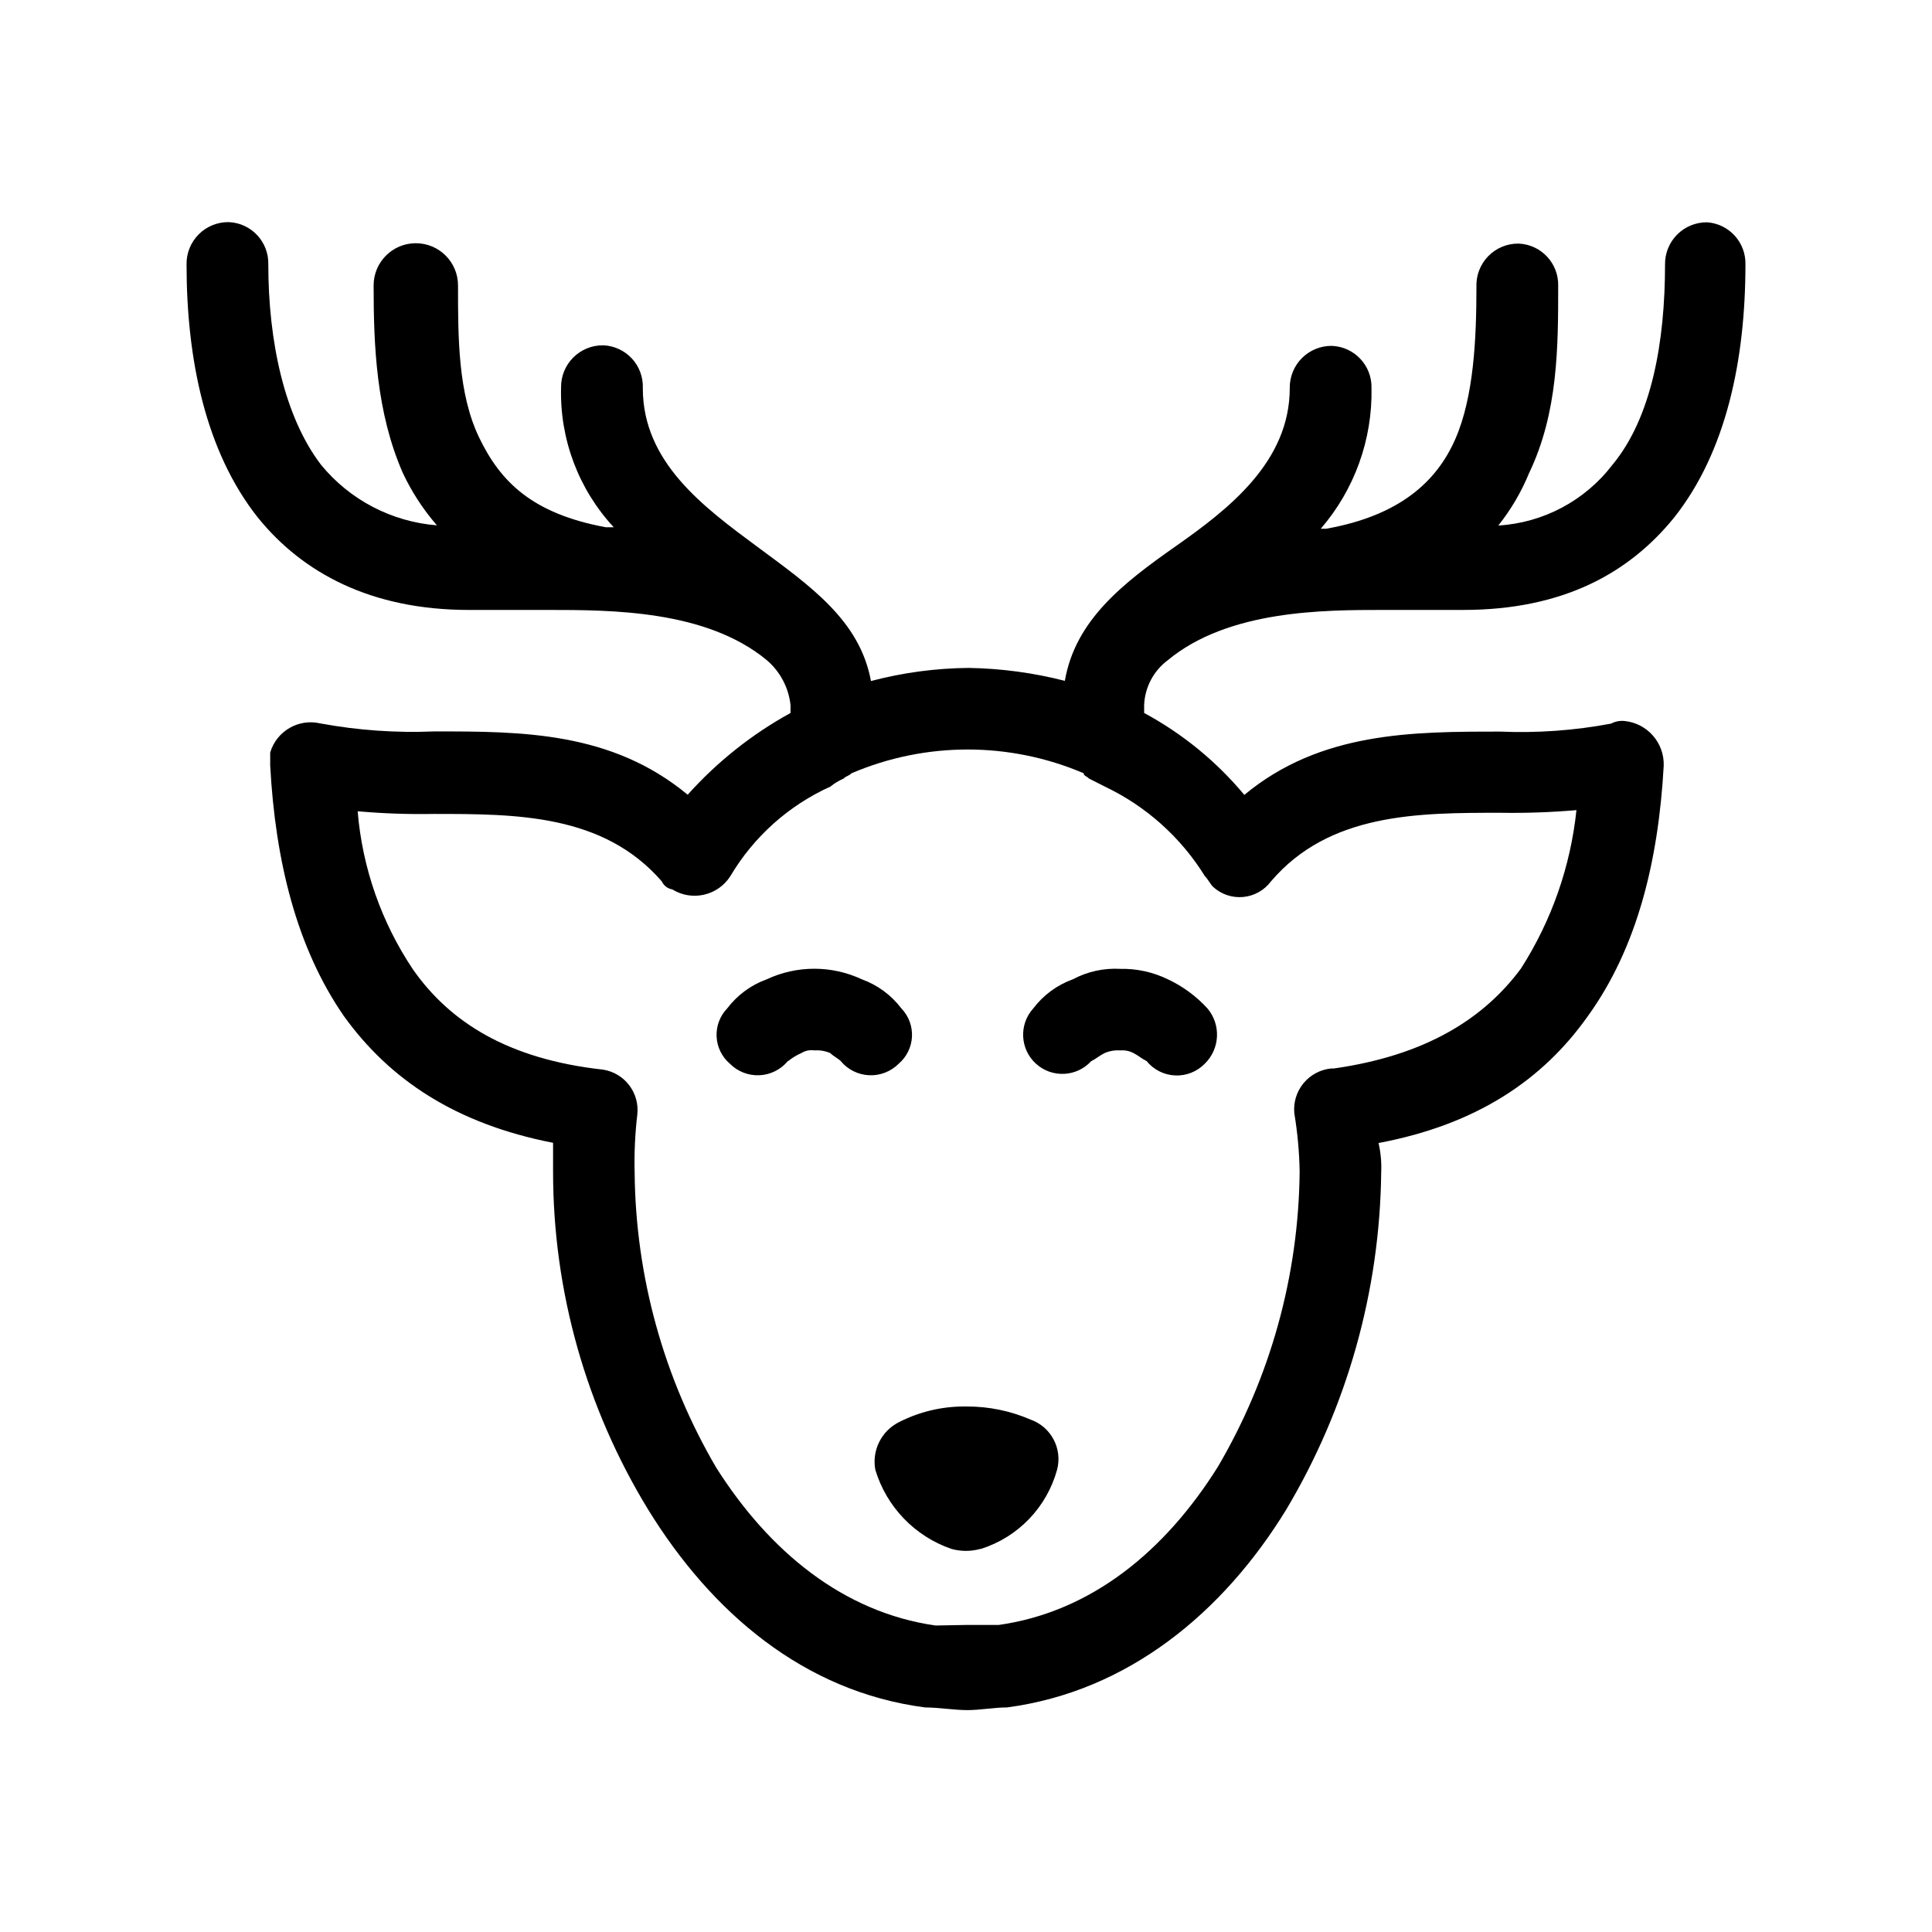
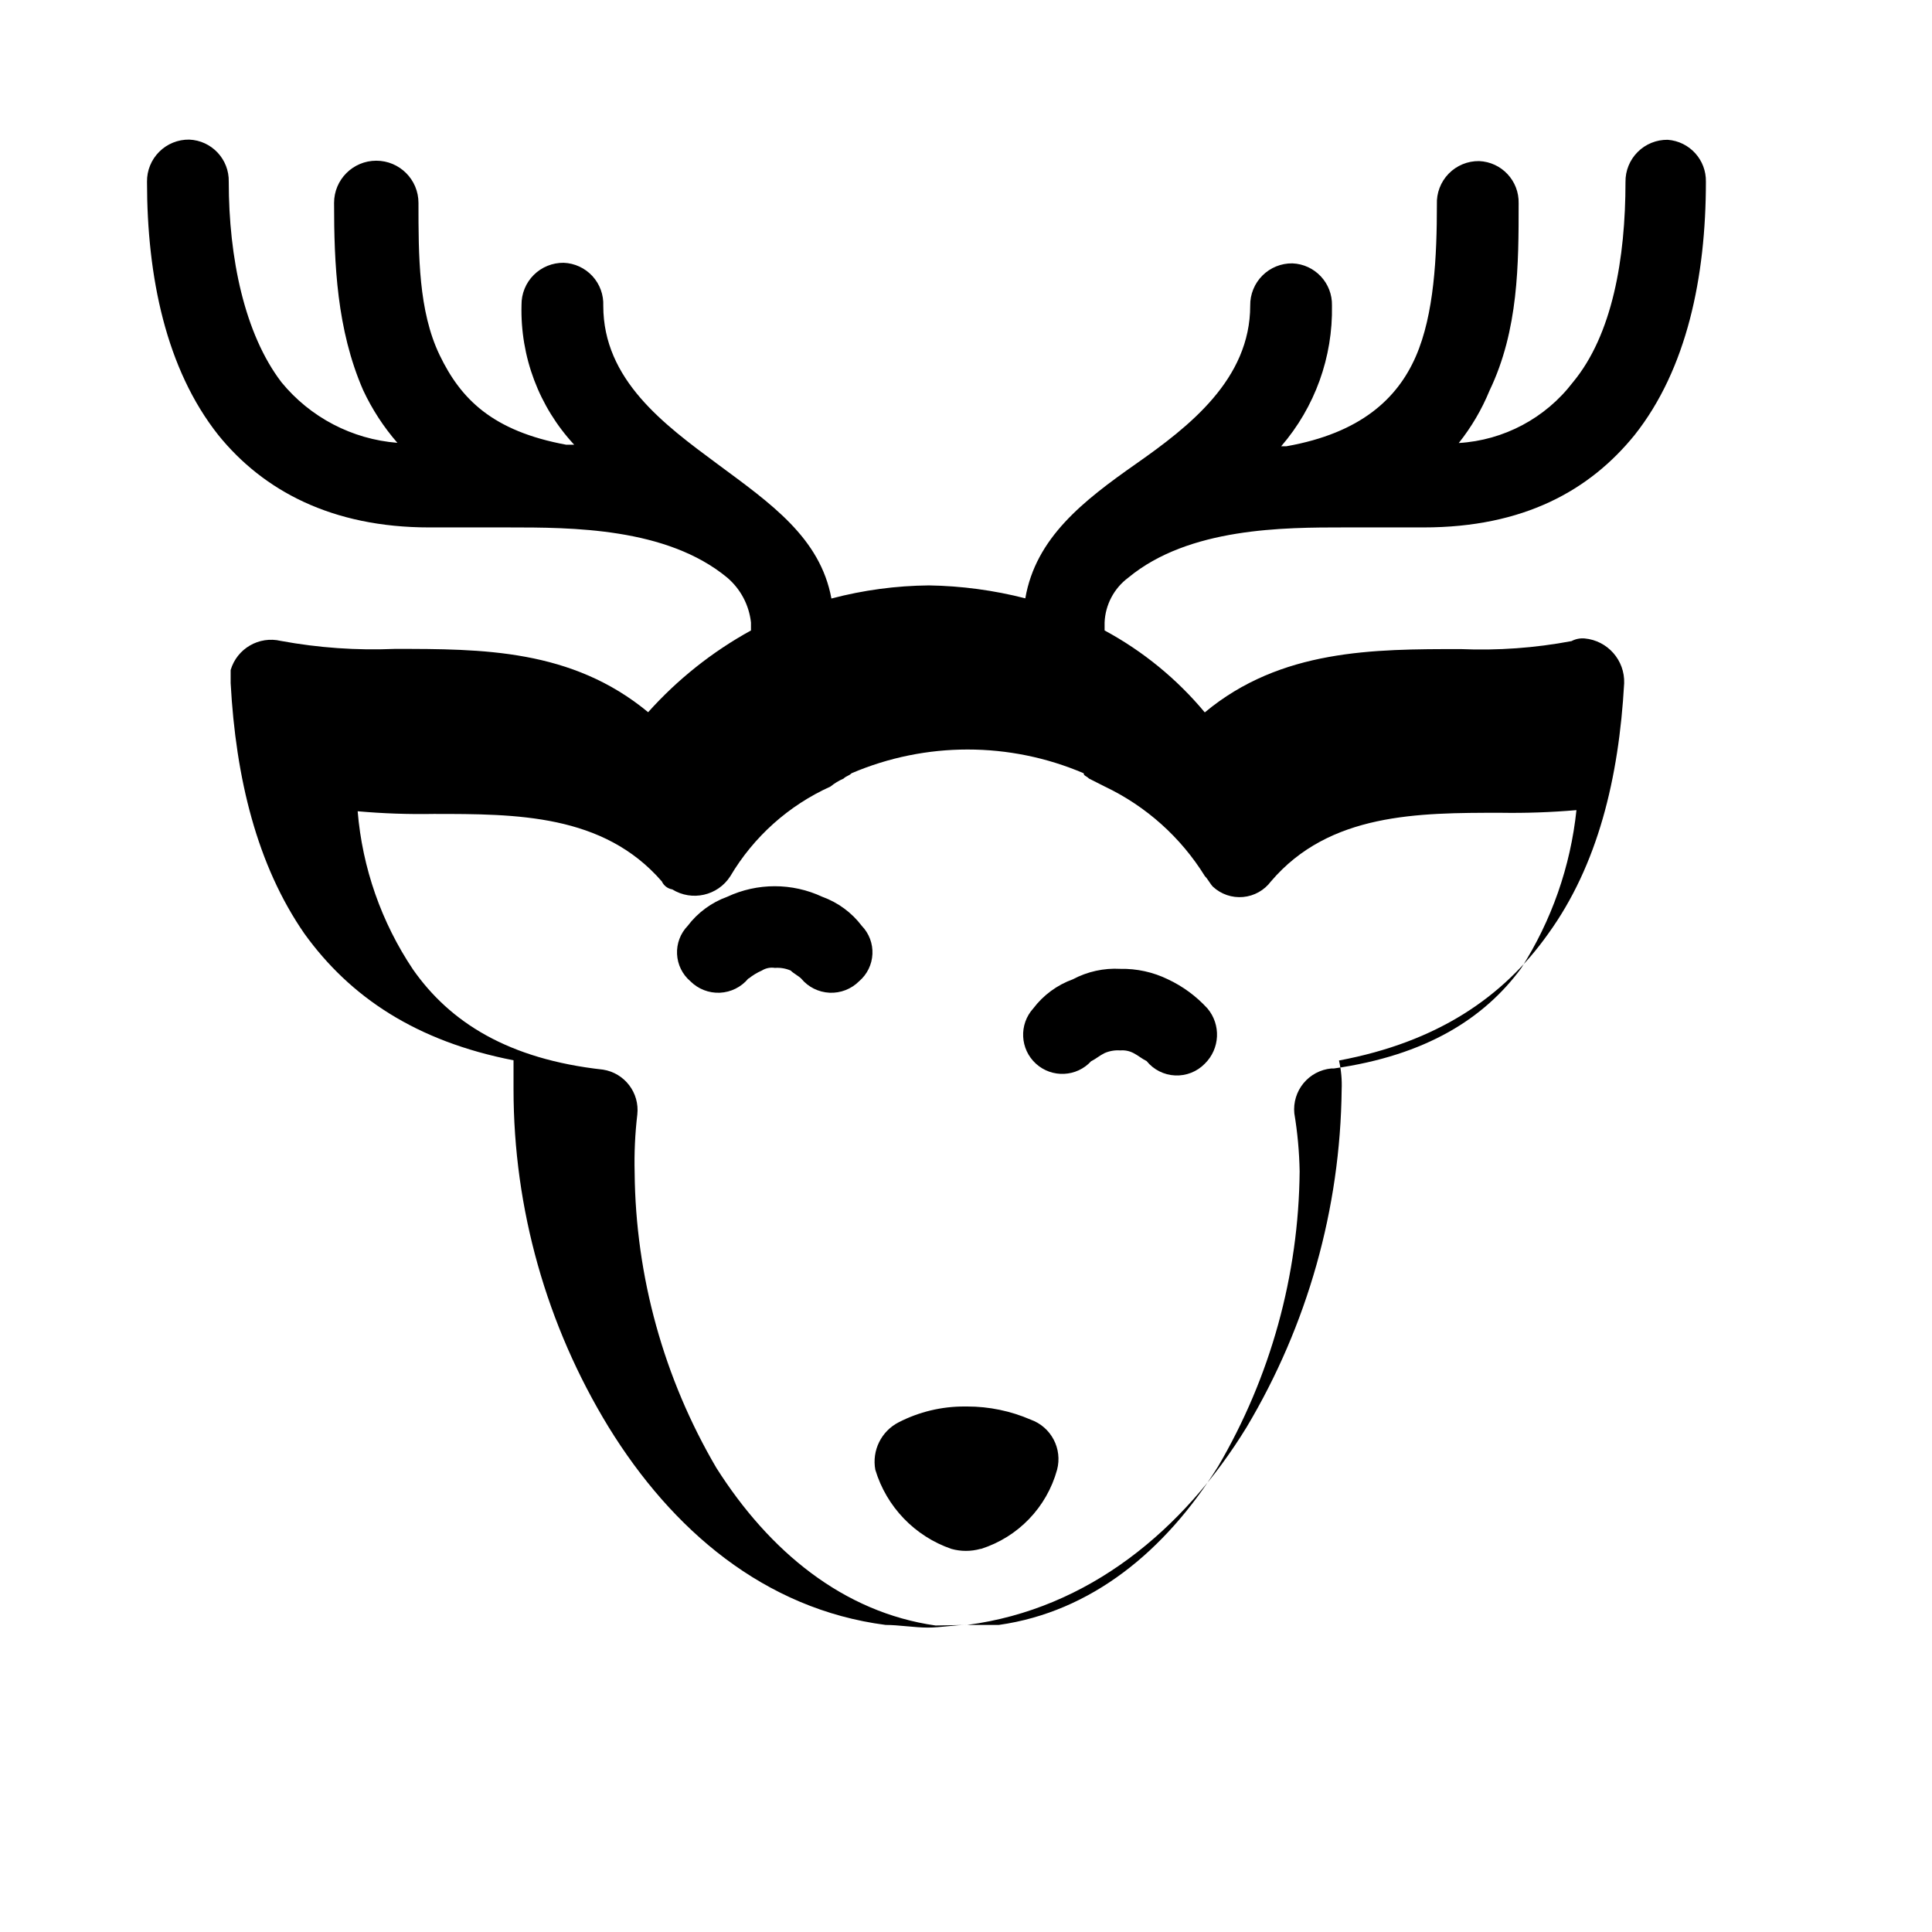
<svg xmlns="http://www.w3.org/2000/svg" fill="#000000" width="800px" height="800px" version="1.1" viewBox="144 144 512 512">
-   <path d="m433.2 425.19c-3.852 4.246-10.418 4.559-14.66 0.707-4.242-3.856-4.559-10.418-0.707-14.66 2.676-3.531 6.316-6.207 10.48-7.711 3.867-2.059 8.223-3.016 12.594-2.769 4.359-0.09 8.68 0.859 12.598 2.769 3.965 1.859 7.523 4.481 10.477 7.711 3.644 4.316 3.336 10.711-0.703 14.66-2.059 2.109-4.922 3.242-7.867 3.106-2.945-0.133-5.691-1.52-7.551-3.812-1.41-0.707-2.117-1.41-3.477-2.117v0.004c-1.066-0.566-2.273-0.809-3.477-0.707-1.43-0.105-2.863 0.137-4.18 0.707-1.41 0.707-2.117 1.41-3.477 2.117zm-29.371 129.28c-2.523 0.707-5.188 0.707-7.707 0-9.695-3.344-17.191-11.141-20.152-20.957-0.949-5.106 1.57-10.23 6.195-12.594 5.406-2.777 11.402-4.211 17.48-4.184h0.707c5.769 0 11.48 1.184 16.777 3.477 5.441 1.934 8.488 7.719 7.004 13.301-2.738 9.945-10.324 17.832-20.152 20.957zm-3.477 20.152h8.363c24.484-3.477 44.031-19.547 58.039-41.918v0.004c13.949-23.754 21.418-50.75 21.664-78.293-0.094-5.148-0.562-10.285-1.41-15.367-0.281-2.871 0.59-5.738 2.422-7.969 1.832-2.231 4.477-3.641 7.352-3.922h0.707c24.484-3.477 39.852-13.301 49.625-26.551h-0.004c8.078-12.641 13.098-26.992 14.664-41.914-6.703 0.578-13.43 0.812-20.152 0.703-21.664 0-45.344 0-60.809 18.188h-0.004c-1.758 2.359-4.438 3.859-7.367 4.129-2.93 0.27-5.84-0.719-7.996-2.719-0.707-0.707-1.41-2.117-2.117-2.769-6.379-10.316-15.598-18.574-26.551-23.781l-4.18-2.117c-0.707-0.707-1.41-0.707-1.41-1.41l-0.004 0.004c-19.648-8.391-41.867-8.391-61.516 0-0.707 0.707-1.41 0.707-2.117 1.41h0.004c-1.25 0.543-2.418 1.254-3.477 2.113-11.086 5.008-20.359 13.312-26.551 23.781-3.316 5.156-10.156 6.703-15.367 3.477-1.219-0.203-2.254-0.996-2.769-2.117-15.52-17.883-38.594-17.883-60.457-17.883-6.727 0.121-13.453-0.113-20.152-0.707 1.238 14.992 6.285 29.422 14.66 41.918 9.773 13.957 25.191 23.781 50.383 26.551h-0.004c5.715 0.906 9.707 6.141 9.07 11.891-0.602 5.098-0.836 10.23-0.707 15.363 0.246 27.547 7.715 54.543 21.664 78.293 14.059 22.168 33.656 38.289 58.09 41.766zm10.48 21.867c-3.477 0-7.004 0.707-10.48 0.707-3.477 0-7.707-0.707-11.184-0.707-32.145-4.18-56.629-25.191-73.406-52.445-16.465-26.941-25.184-57.902-25.191-89.477v-7.711c-25.844-5.039-43.328-16.777-55.418-33.555-12.594-18.188-18.188-41.262-19.547-66.402v-3.477 0.004c1.684-5.691 7.523-9.078 13.301-7.711 9.965 1.836 20.102 2.547 30.227 2.117 23.074 0 46.855 0 67.109 16.777 7.797-8.707 17.012-16.031 27.254-21.664v-2.117c-0.508-4.621-2.758-8.871-6.297-11.887-16.07-13.301-41.262-13.301-58.039-13.301h-20.906c-25.844 0-44.031-9.773-55.922-24.484-13.855-17.484-18.895-41.918-18.895-67.109-0.043-2.981 1.125-5.848 3.231-7.953 2.106-2.109 4.973-3.273 7.953-3.231 5.961 0.242 10.621 5.219 10.48 11.184 0 20.152 4.18 40.305 13.957 53.102h-0.004c7.625 9.32 18.727 15.125 30.734 16.07-3.656-4.207-6.711-8.902-9.07-13.953-7.004-16.07-7.707-33.555-7.707-49.625v-0.004c0-6.176 5.008-11.184 11.184-11.184 6.18 0 11.184 5.008 11.184 11.184 0 13.957 0 28.668 5.594 40.305s13.957 20.152 33.555 23.781h2.117c-9.316-10.043-14.324-23.336-13.957-37.031-0.043-2.977 1.125-5.848 3.231-7.953s4.977-3.269 7.953-3.231c2.902 0.117 5.637 1.387 7.602 3.519 1.965 2.137 3 4.969 2.879 7.867 0 19.598 16.07 31.438 30.23 41.918 14.156 10.48 27.258 19.547 30.23 35.668h-0.004c8.438-2.227 17.117-3.394 25.844-3.477 8.621 0.137 17.195 1.285 25.543 3.426 2.769-16.07 15.367-25.844 29.371-35.668 14.008-9.824 30.23-22.371 30.23-41.918-0.039-2.977 1.125-5.848 3.231-7.953 2.106-2.106 4.977-3.273 7.953-3.231 5.961 0.246 10.625 5.223 10.48 11.184 0.266 13.66-4.523 26.938-13.453 37.281h1.41c19.598-3.477 29.371-12.594 34.258-23.781 4.887-11.184 5.594-26.551 5.594-40.305v0.004c-0.125-3.031 1.004-5.981 3.121-8.152s5.031-3.379 8.066-3.336c5.957 0.246 10.621 5.223 10.477 11.184 0 16.07 0 33.555-7.707 49.625-2.051 5-4.797 9.68-8.16 13.906 11.93-0.715 22.961-6.578 30.227-16.07 10.48-12.594 13.957-32.848 13.957-53.102-0.043-2.981 1.125-5.848 3.231-7.953 2.106-2.109 4.977-3.273 7.953-3.231 5.801 0.426 10.25 5.316 10.125 11.133 0 25.191-5.039 49.625-18.895 67.109-11.891 14.66-29.371 24.484-55.922 24.484h-20.906c-16.07 0-41.262 0-57.332 13.301-3.785 2.809-6.102 7.176-6.297 11.887v2.117c10.156 5.477 19.168 12.848 26.551 21.715 20.152-16.777 44.738-16.777 67.812-16.777 9.84 0.418 19.691-0.293 29.371-2.117 1.066-0.562 2.273-0.809 3.477-0.703 6.094 0.555 10.691 5.773 10.48 11.891-1.41 25.191-7.004 48.215-20.152 66.402-11.891 16.777-29.371 28.668-55.418 33.555l-0.004-0.004c0.582 2.527 0.82 5.121 0.707 7.711-0.344 31.527-9.035 62.398-25.191 89.477-16.676 27.203-41.867 48.164-74.008 52.395zm-58.039-171.3c-1.867 2.262-4.602 3.625-7.527 3.762-2.93 0.133-5.773-0.977-7.84-3.055-2.113-1.805-3.387-4.402-3.519-7.18-0.137-2.773 0.883-5.481 2.812-7.481 2.676-3.531 6.316-6.207 10.48-7.711 7.981-3.731 17.207-3.731 25.191 0 4.164 1.504 7.805 4.18 10.477 7.711 1.934 2 2.949 4.707 2.816 7.481-0.133 2.777-1.406 5.375-3.519 7.18-2.066 2.078-4.914 3.188-7.84 3.055-2.926-0.137-5.66-1.5-7.527-3.762-0.707-0.707-2.117-1.41-2.769-2.117v0.004c-1.316-0.57-2.754-0.812-4.184-0.707-1.203-0.195-2.441 0.059-3.477 0.707-1.246 0.543-2.418 1.258-3.477 2.113z" />
+   <path d="m433.2 425.19c-3.852 4.246-10.418 4.559-14.66 0.707-4.242-3.856-4.559-10.418-0.707-14.66 2.676-3.531 6.316-6.207 10.48-7.711 3.867-2.059 8.223-3.016 12.594-2.769 4.359-0.09 8.68 0.859 12.598 2.769 3.965 1.859 7.523 4.481 10.477 7.711 3.644 4.316 3.336 10.711-0.703 14.66-2.059 2.109-4.922 3.242-7.867 3.106-2.945-0.133-5.691-1.52-7.551-3.812-1.41-0.707-2.117-1.41-3.477-2.117v0.004c-1.066-0.566-2.273-0.809-3.477-0.707-1.43-0.105-2.863 0.137-4.18 0.707-1.41 0.707-2.117 1.41-3.477 2.117zm-29.371 129.28c-2.523 0.707-5.188 0.707-7.707 0-9.695-3.344-17.191-11.141-20.152-20.957-0.949-5.106 1.57-10.23 6.195-12.594 5.406-2.777 11.402-4.211 17.48-4.184h0.707c5.769 0 11.48 1.184 16.777 3.477 5.441 1.934 8.488 7.719 7.004 13.301-2.738 9.945-10.324 17.832-20.152 20.957zm-3.477 20.152h8.363c24.484-3.477 44.031-19.547 58.039-41.918v0.004c13.949-23.754 21.418-50.75 21.664-78.293-0.094-5.148-0.562-10.285-1.41-15.367-0.281-2.871 0.59-5.738 2.422-7.969 1.832-2.231 4.477-3.641 7.352-3.922h0.707c24.484-3.477 39.852-13.301 49.625-26.551h-0.004c8.078-12.641 13.098-26.992 14.664-41.914-6.703 0.578-13.43 0.812-20.152 0.703-21.664 0-45.344 0-60.809 18.188h-0.004c-1.758 2.359-4.438 3.859-7.367 4.129-2.93 0.27-5.84-0.719-7.996-2.719-0.707-0.707-1.41-2.117-2.117-2.769-6.379-10.316-15.598-18.574-26.551-23.781l-4.18-2.117c-0.707-0.707-1.41-0.707-1.41-1.41l-0.004 0.004c-19.648-8.391-41.867-8.391-61.516 0-0.707 0.707-1.41 0.707-2.117 1.41h0.004c-1.25 0.543-2.418 1.254-3.477 2.113-11.086 5.008-20.359 13.312-26.551 23.781-3.316 5.156-10.156 6.703-15.367 3.477-1.219-0.203-2.254-0.996-2.769-2.117-15.52-17.883-38.594-17.883-60.457-17.883-6.727 0.121-13.453-0.113-20.152-0.707 1.238 14.992 6.285 29.422 14.66 41.918 9.773 13.957 25.191 23.781 50.383 26.551h-0.004c5.715 0.906 9.707 6.141 9.07 11.891-0.602 5.098-0.836 10.23-0.707 15.363 0.246 27.547 7.715 54.543 21.664 78.293 14.059 22.168 33.656 38.289 58.09 41.766zc-3.477 0-7.004 0.707-10.48 0.707-3.477 0-7.707-0.707-11.184-0.707-32.145-4.18-56.629-25.191-73.406-52.445-16.465-26.941-25.184-57.902-25.191-89.477v-7.711c-25.844-5.039-43.328-16.777-55.418-33.555-12.594-18.188-18.188-41.262-19.547-66.402v-3.477 0.004c1.684-5.691 7.523-9.078 13.301-7.711 9.965 1.836 20.102 2.547 30.227 2.117 23.074 0 46.855 0 67.109 16.777 7.797-8.707 17.012-16.031 27.254-21.664v-2.117c-0.508-4.621-2.758-8.871-6.297-11.887-16.07-13.301-41.262-13.301-58.039-13.301h-20.906c-25.844 0-44.031-9.773-55.922-24.484-13.855-17.484-18.895-41.918-18.895-67.109-0.043-2.981 1.125-5.848 3.231-7.953 2.106-2.109 4.973-3.273 7.953-3.231 5.961 0.242 10.621 5.219 10.48 11.184 0 20.152 4.18 40.305 13.957 53.102h-0.004c7.625 9.32 18.727 15.125 30.734 16.07-3.656-4.207-6.711-8.902-9.07-13.953-7.004-16.07-7.707-33.555-7.707-49.625v-0.004c0-6.176 5.008-11.184 11.184-11.184 6.18 0 11.184 5.008 11.184 11.184 0 13.957 0 28.668 5.594 40.305s13.957 20.152 33.555 23.781h2.117c-9.316-10.043-14.324-23.336-13.957-37.031-0.043-2.977 1.125-5.848 3.231-7.953s4.977-3.269 7.953-3.231c2.902 0.117 5.637 1.387 7.602 3.519 1.965 2.137 3 4.969 2.879 7.867 0 19.598 16.07 31.438 30.23 41.918 14.156 10.48 27.258 19.547 30.23 35.668h-0.004c8.438-2.227 17.117-3.394 25.844-3.477 8.621 0.137 17.195 1.285 25.543 3.426 2.769-16.07 15.367-25.844 29.371-35.668 14.008-9.824 30.23-22.371 30.23-41.918-0.039-2.977 1.125-5.848 3.231-7.953 2.106-2.106 4.977-3.273 7.953-3.231 5.961 0.246 10.625 5.223 10.48 11.184 0.266 13.66-4.523 26.938-13.453 37.281h1.41c19.598-3.477 29.371-12.594 34.258-23.781 4.887-11.184 5.594-26.551 5.594-40.305v0.004c-0.125-3.031 1.004-5.981 3.121-8.152s5.031-3.379 8.066-3.336c5.957 0.246 10.621 5.223 10.477 11.184 0 16.07 0 33.555-7.707 49.625-2.051 5-4.797 9.68-8.16 13.906 11.93-0.715 22.961-6.578 30.227-16.07 10.48-12.594 13.957-32.848 13.957-53.102-0.043-2.981 1.125-5.848 3.231-7.953 2.106-2.109 4.977-3.273 7.953-3.231 5.801 0.426 10.25 5.316 10.125 11.133 0 25.191-5.039 49.625-18.895 67.109-11.891 14.66-29.371 24.484-55.922 24.484h-20.906c-16.07 0-41.262 0-57.332 13.301-3.785 2.809-6.102 7.176-6.297 11.887v2.117c10.156 5.477 19.168 12.848 26.551 21.715 20.152-16.777 44.738-16.777 67.812-16.777 9.84 0.418 19.691-0.293 29.371-2.117 1.066-0.562 2.273-0.809 3.477-0.703 6.094 0.555 10.691 5.773 10.48 11.891-1.41 25.191-7.004 48.215-20.152 66.402-11.891 16.777-29.371 28.668-55.418 33.555l-0.004-0.004c0.582 2.527 0.82 5.121 0.707 7.711-0.344 31.527-9.035 62.398-25.191 89.477-16.676 27.203-41.867 48.164-74.008 52.395zm-58.039-171.3c-1.867 2.262-4.602 3.625-7.527 3.762-2.93 0.133-5.773-0.977-7.84-3.055-2.113-1.805-3.387-4.402-3.519-7.18-0.137-2.773 0.883-5.481 2.812-7.481 2.676-3.531 6.316-6.207 10.48-7.711 7.981-3.731 17.207-3.731 25.191 0 4.164 1.504 7.805 4.18 10.477 7.711 1.934 2 2.949 4.707 2.816 7.481-0.133 2.777-1.406 5.375-3.519 7.18-2.066 2.078-4.914 3.188-7.84 3.055-2.926-0.137-5.66-1.5-7.527-3.762-0.707-0.707-2.117-1.41-2.769-2.117v0.004c-1.316-0.57-2.754-0.812-4.184-0.707-1.203-0.195-2.441 0.059-3.477 0.707-1.246 0.543-2.418 1.258-3.477 2.113z" />
</svg>